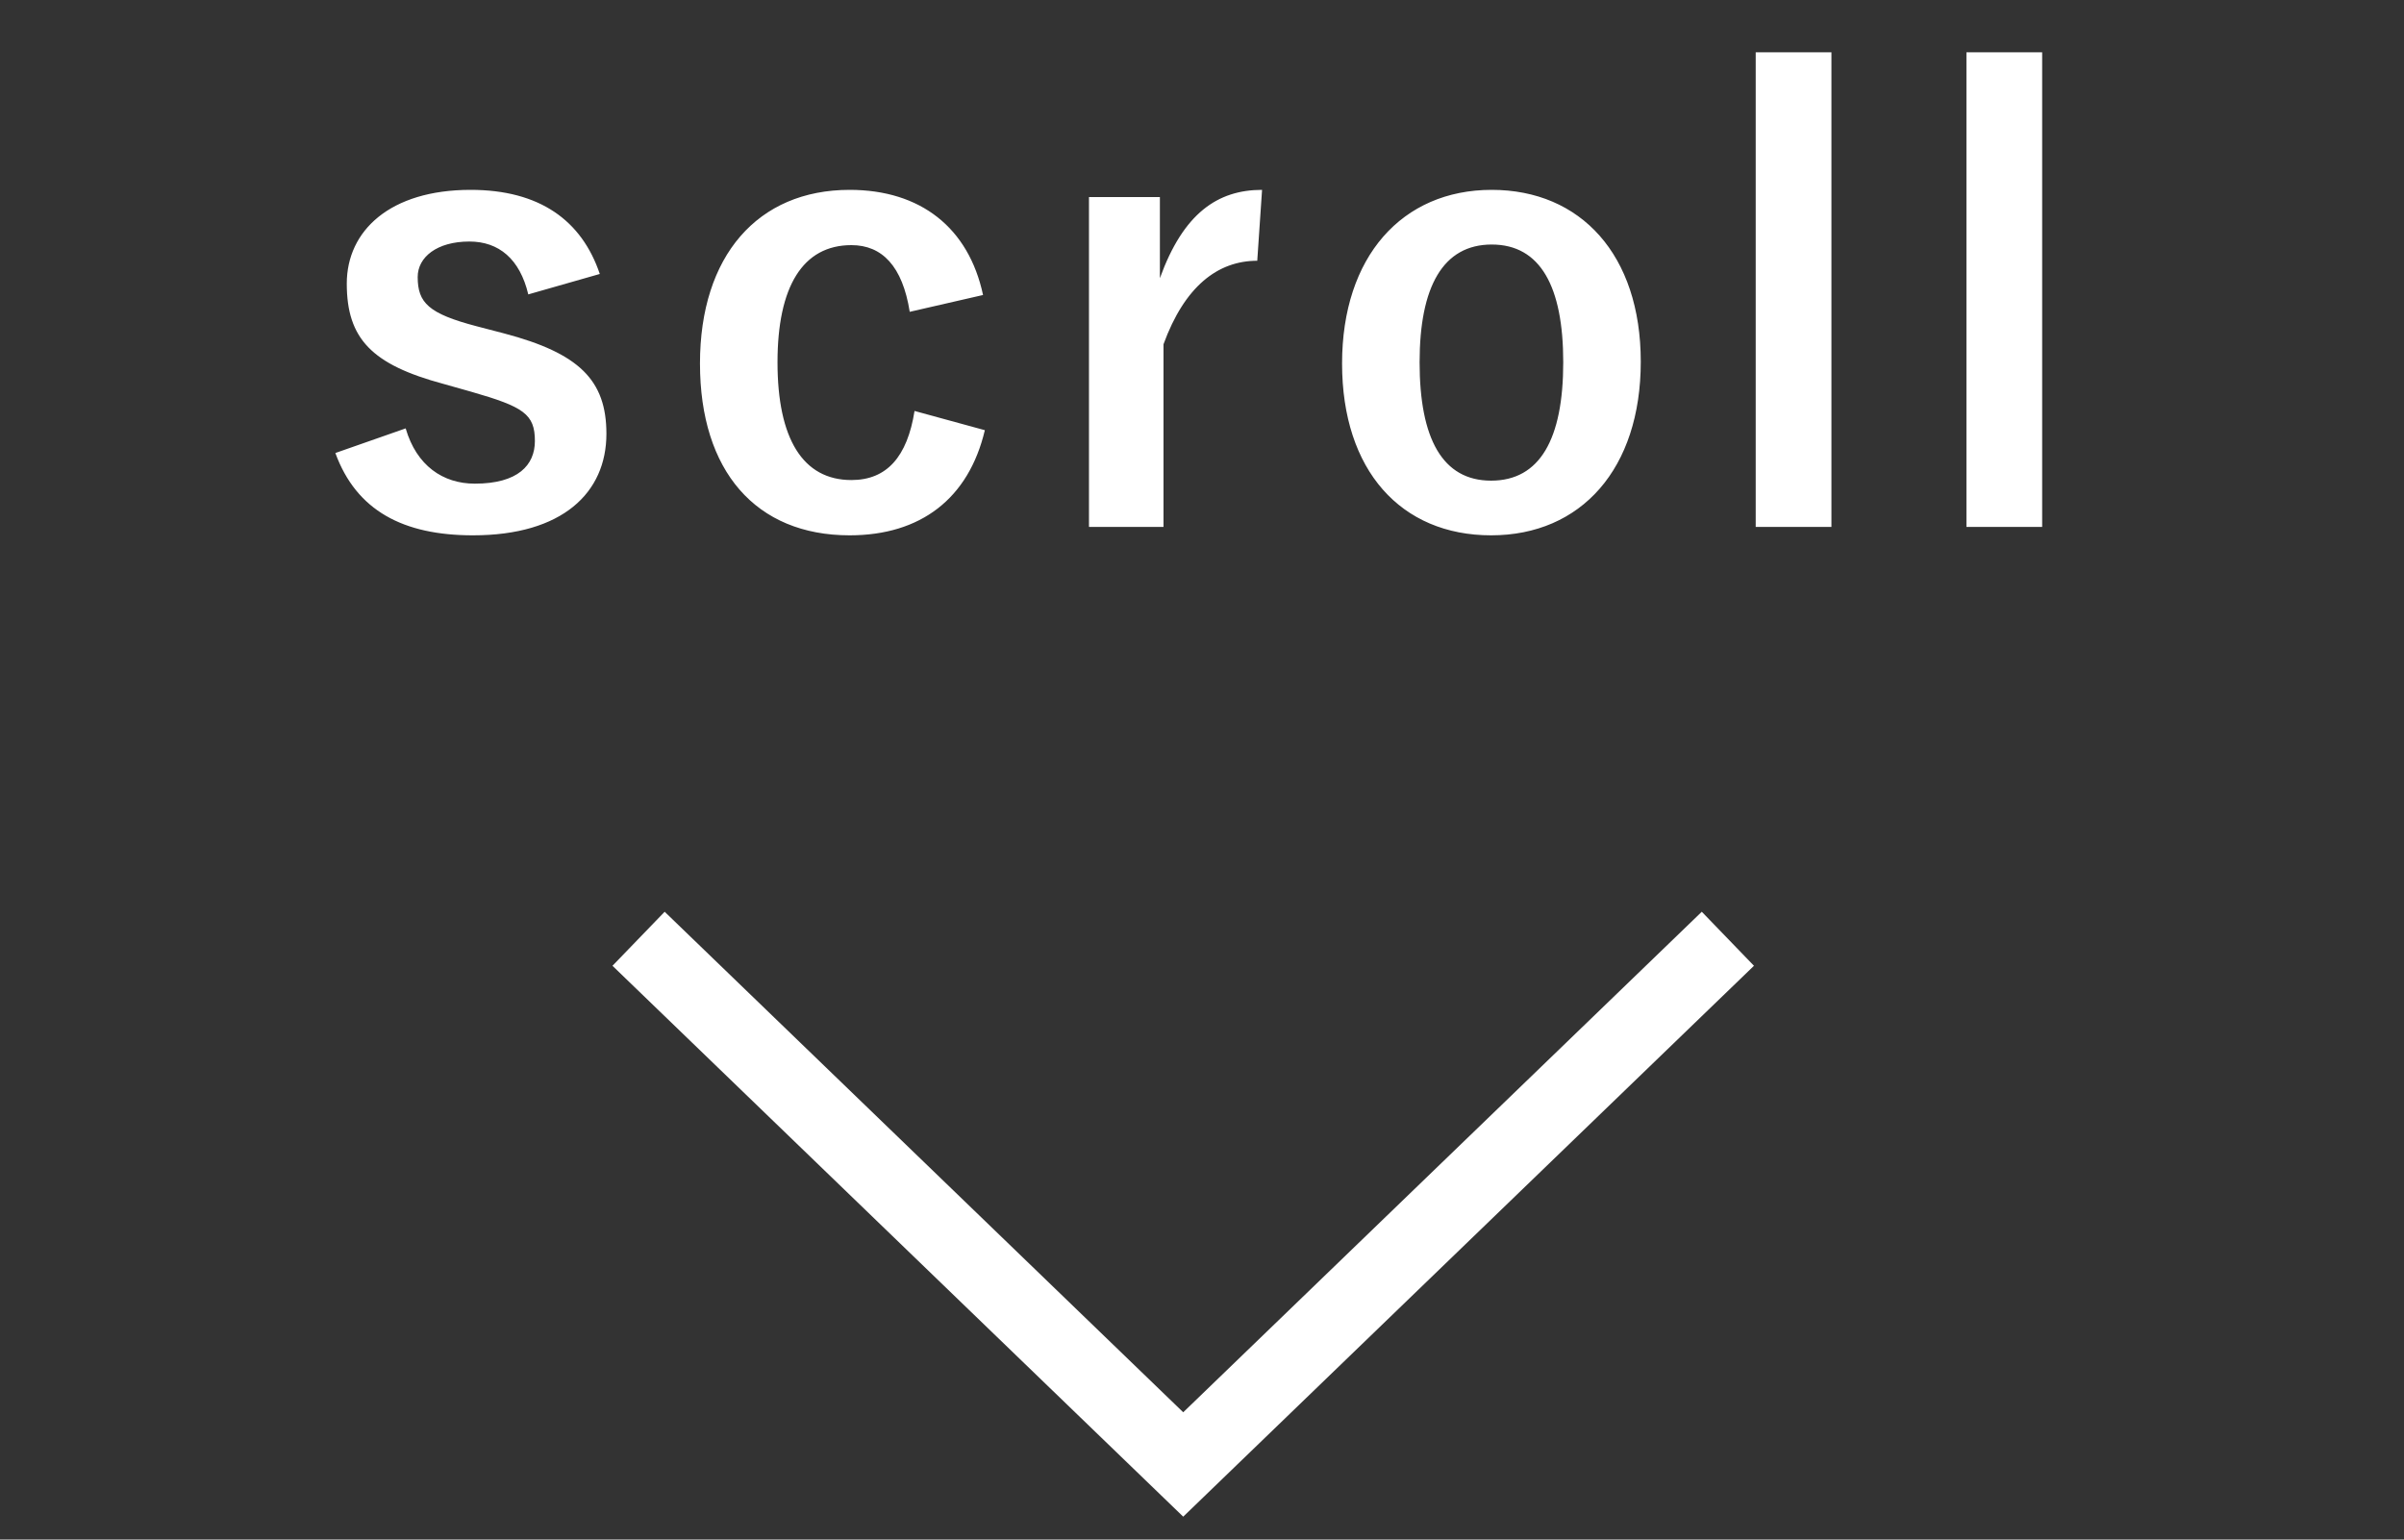
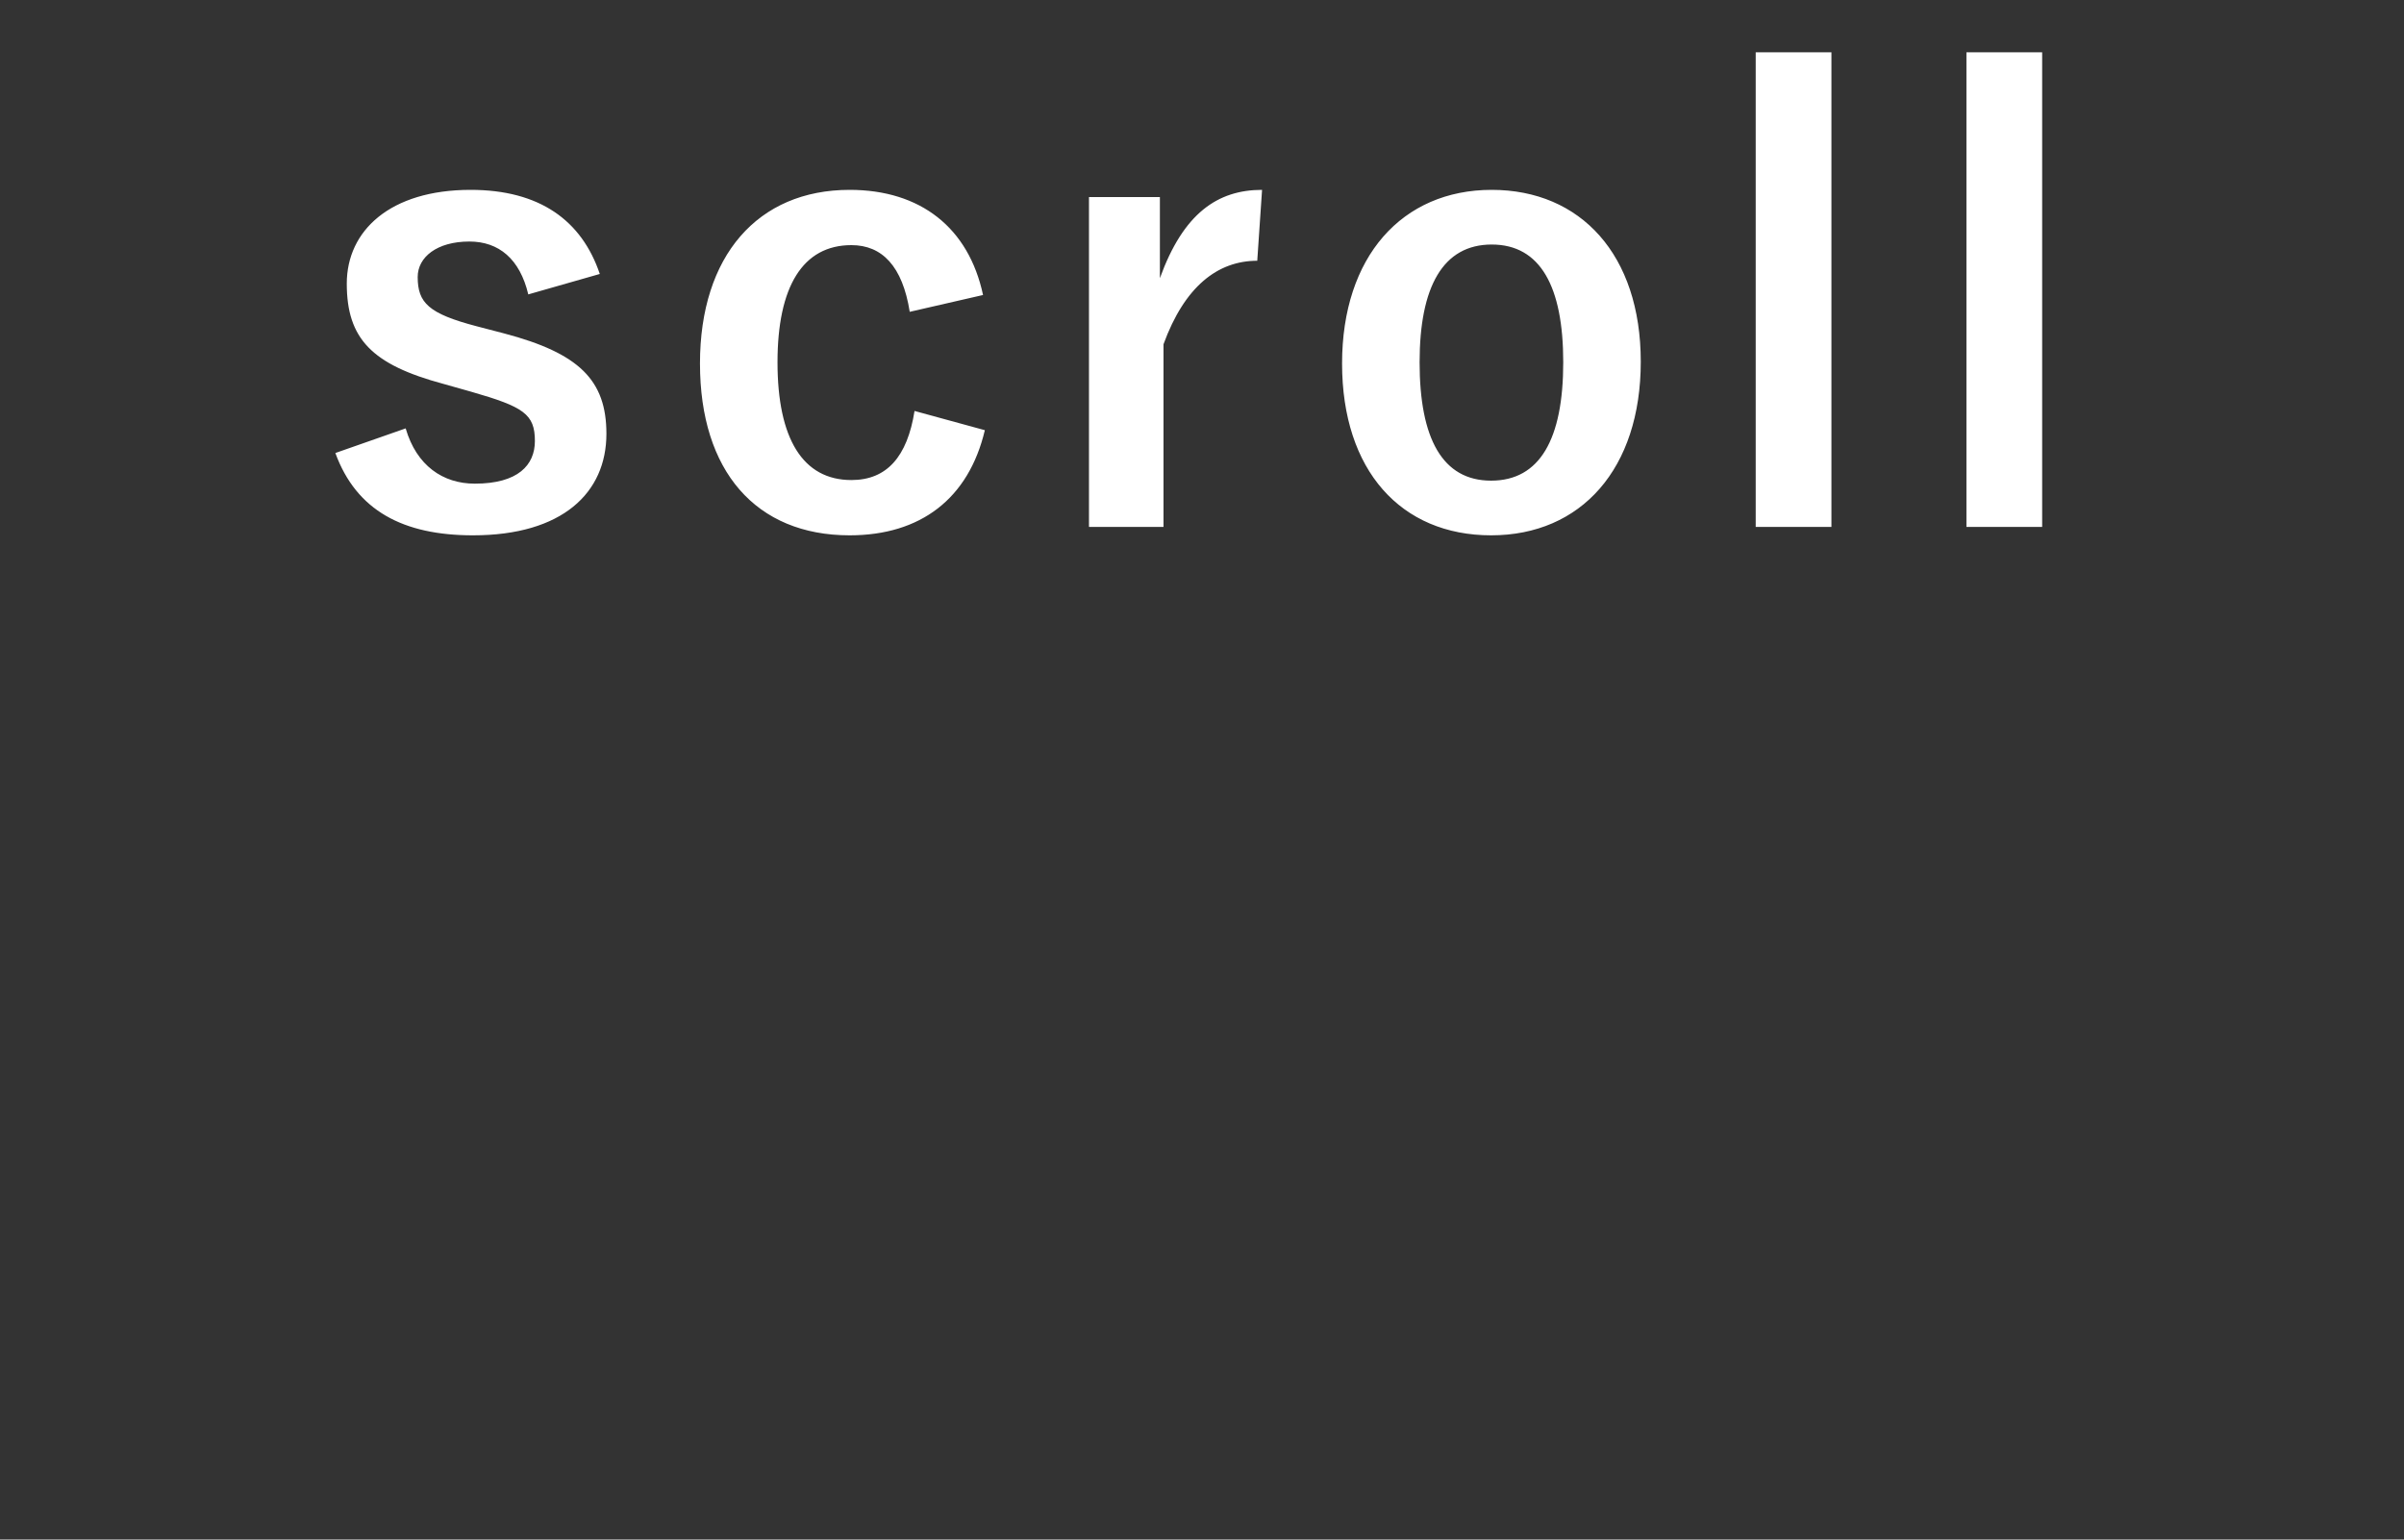
<svg xmlns="http://www.w3.org/2000/svg" width="64" height="41" viewBox="0 0 64 41" fill="none">
  <rect x="0" y="0" width="64" height="41" fill="#333333" stroke="none" />
  <path d="M15.968 7.296C15.488 5.872 14.368 5.056 12.528 5.056C10.384 5.056 9.232 6.144 9.232 7.552C9.232 9.024 9.904 9.712 11.808 10.224L12.544 10.432C13.936 10.832 14.24 11.024 14.24 11.744C14.24 12.384 13.792 12.88 12.64 12.88C11.792 12.88 11.088 12.4 10.8 11.408L8.928 12.064C9.488 13.6 10.736 14.256 12.592 14.256C14.976 14.256 16.144 13.12 16.144 11.552C16.144 10.128 15.424 9.408 13.424 8.88L12.688 8.688C11.408 8.352 11.12 8.064 11.12 7.376C11.12 6.848 11.632 6.432 12.496 6.432C13.28 6.432 13.84 6.896 14.064 7.84L15.968 7.296ZM26.171 7.856C25.787 6.064 24.507 5.056 22.619 5.056C20.171 5.056 18.635 6.816 18.635 9.68C18.635 12.544 20.123 14.256 22.619 14.256C24.507 14.256 25.787 13.28 26.219 11.456L24.347 10.944C24.155 12.16 23.611 12.784 22.667 12.784C21.371 12.784 20.699 11.68 20.699 9.648C20.699 7.632 21.371 6.528 22.667 6.528C23.483 6.528 24.027 7.088 24.219 8.304L26.171 7.856ZM33.599 5.056C32.415 5.056 31.503 5.68 30.879 7.408V5.248H28.991V14.032H30.975V9.168C31.535 7.632 32.415 6.944 33.471 6.944L33.599 5.056ZM39.713 5.056C37.329 5.056 35.729 6.832 35.729 9.68C35.729 12.528 37.297 14.256 39.697 14.256C42.097 14.256 43.681 12.48 43.681 9.632C43.681 6.784 42.081 5.056 39.713 5.056ZM39.713 6.512C41.009 6.512 41.617 7.632 41.617 9.648C41.617 11.696 40.993 12.8 39.697 12.8C38.401 12.8 37.793 11.68 37.793 9.648C37.793 7.632 38.417 6.512 39.713 6.512ZM48.757 1.392H46.741V14.032H48.757V1.392ZM54.367 1.392H52.351V14.032H54.367V1.392Z" fill="white" />
-   <path d="M46 25L31.5 39L17 25" stroke="white" stroke-width="2" />
</svg>